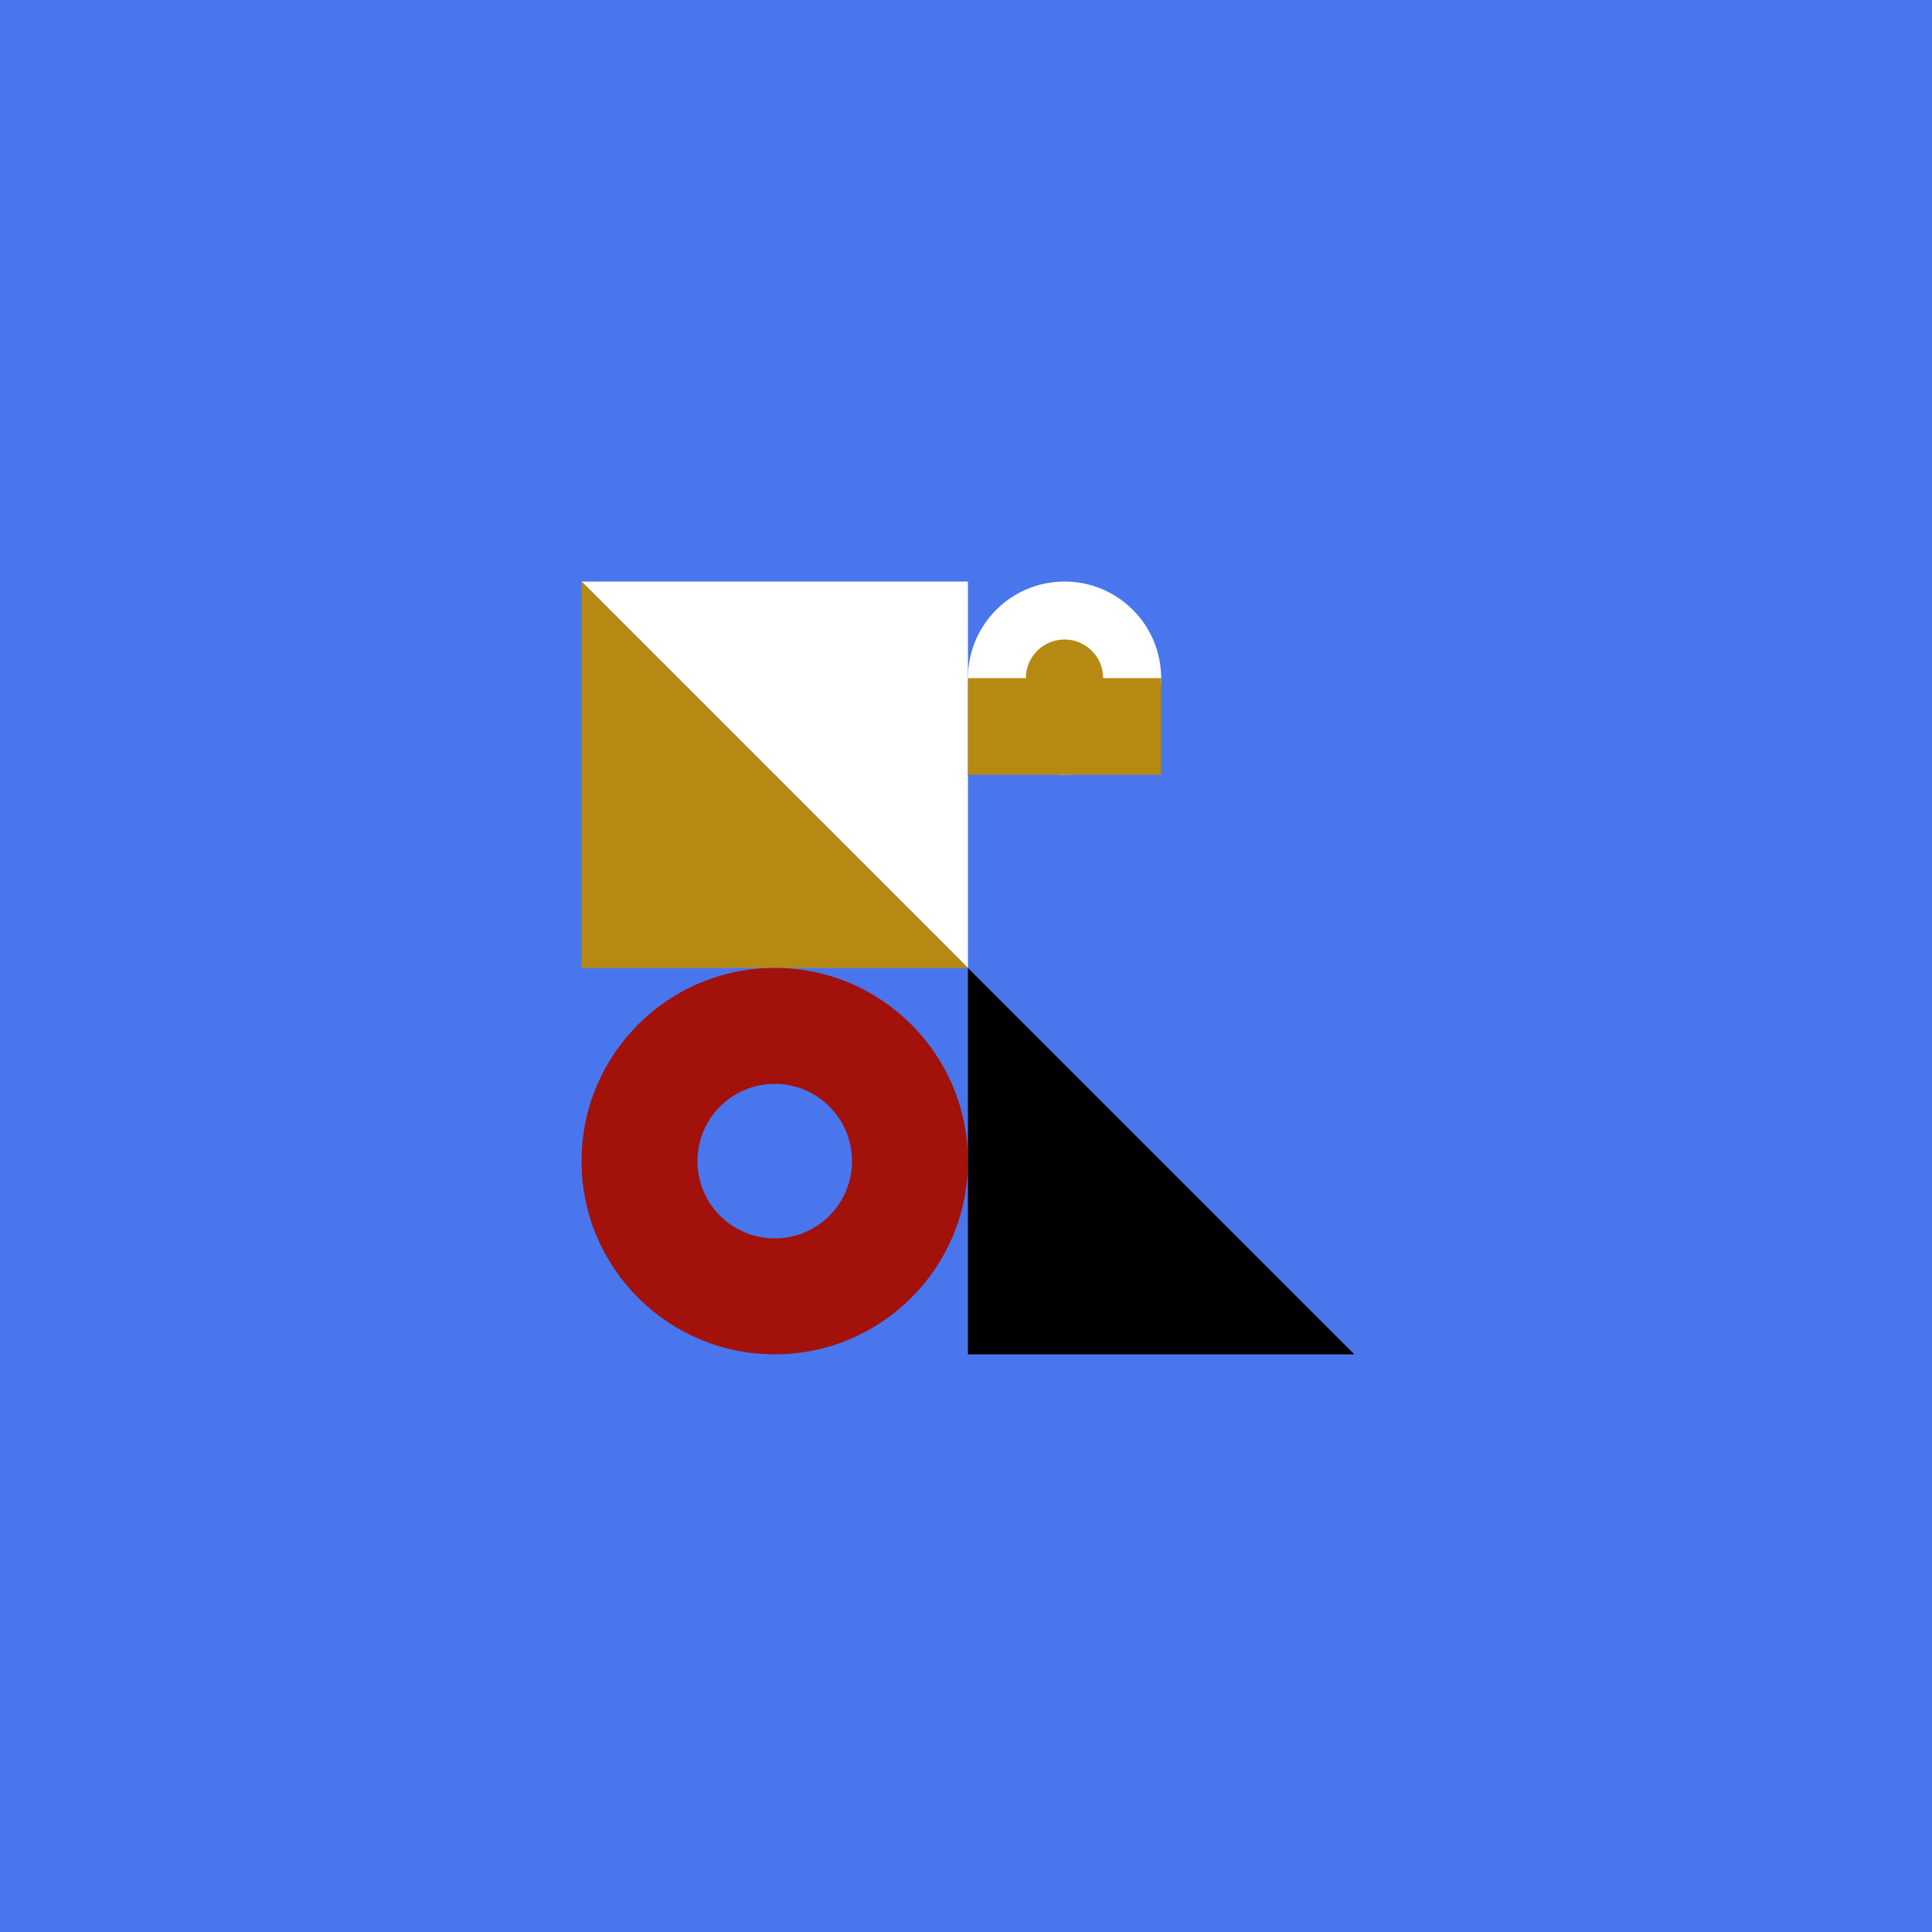
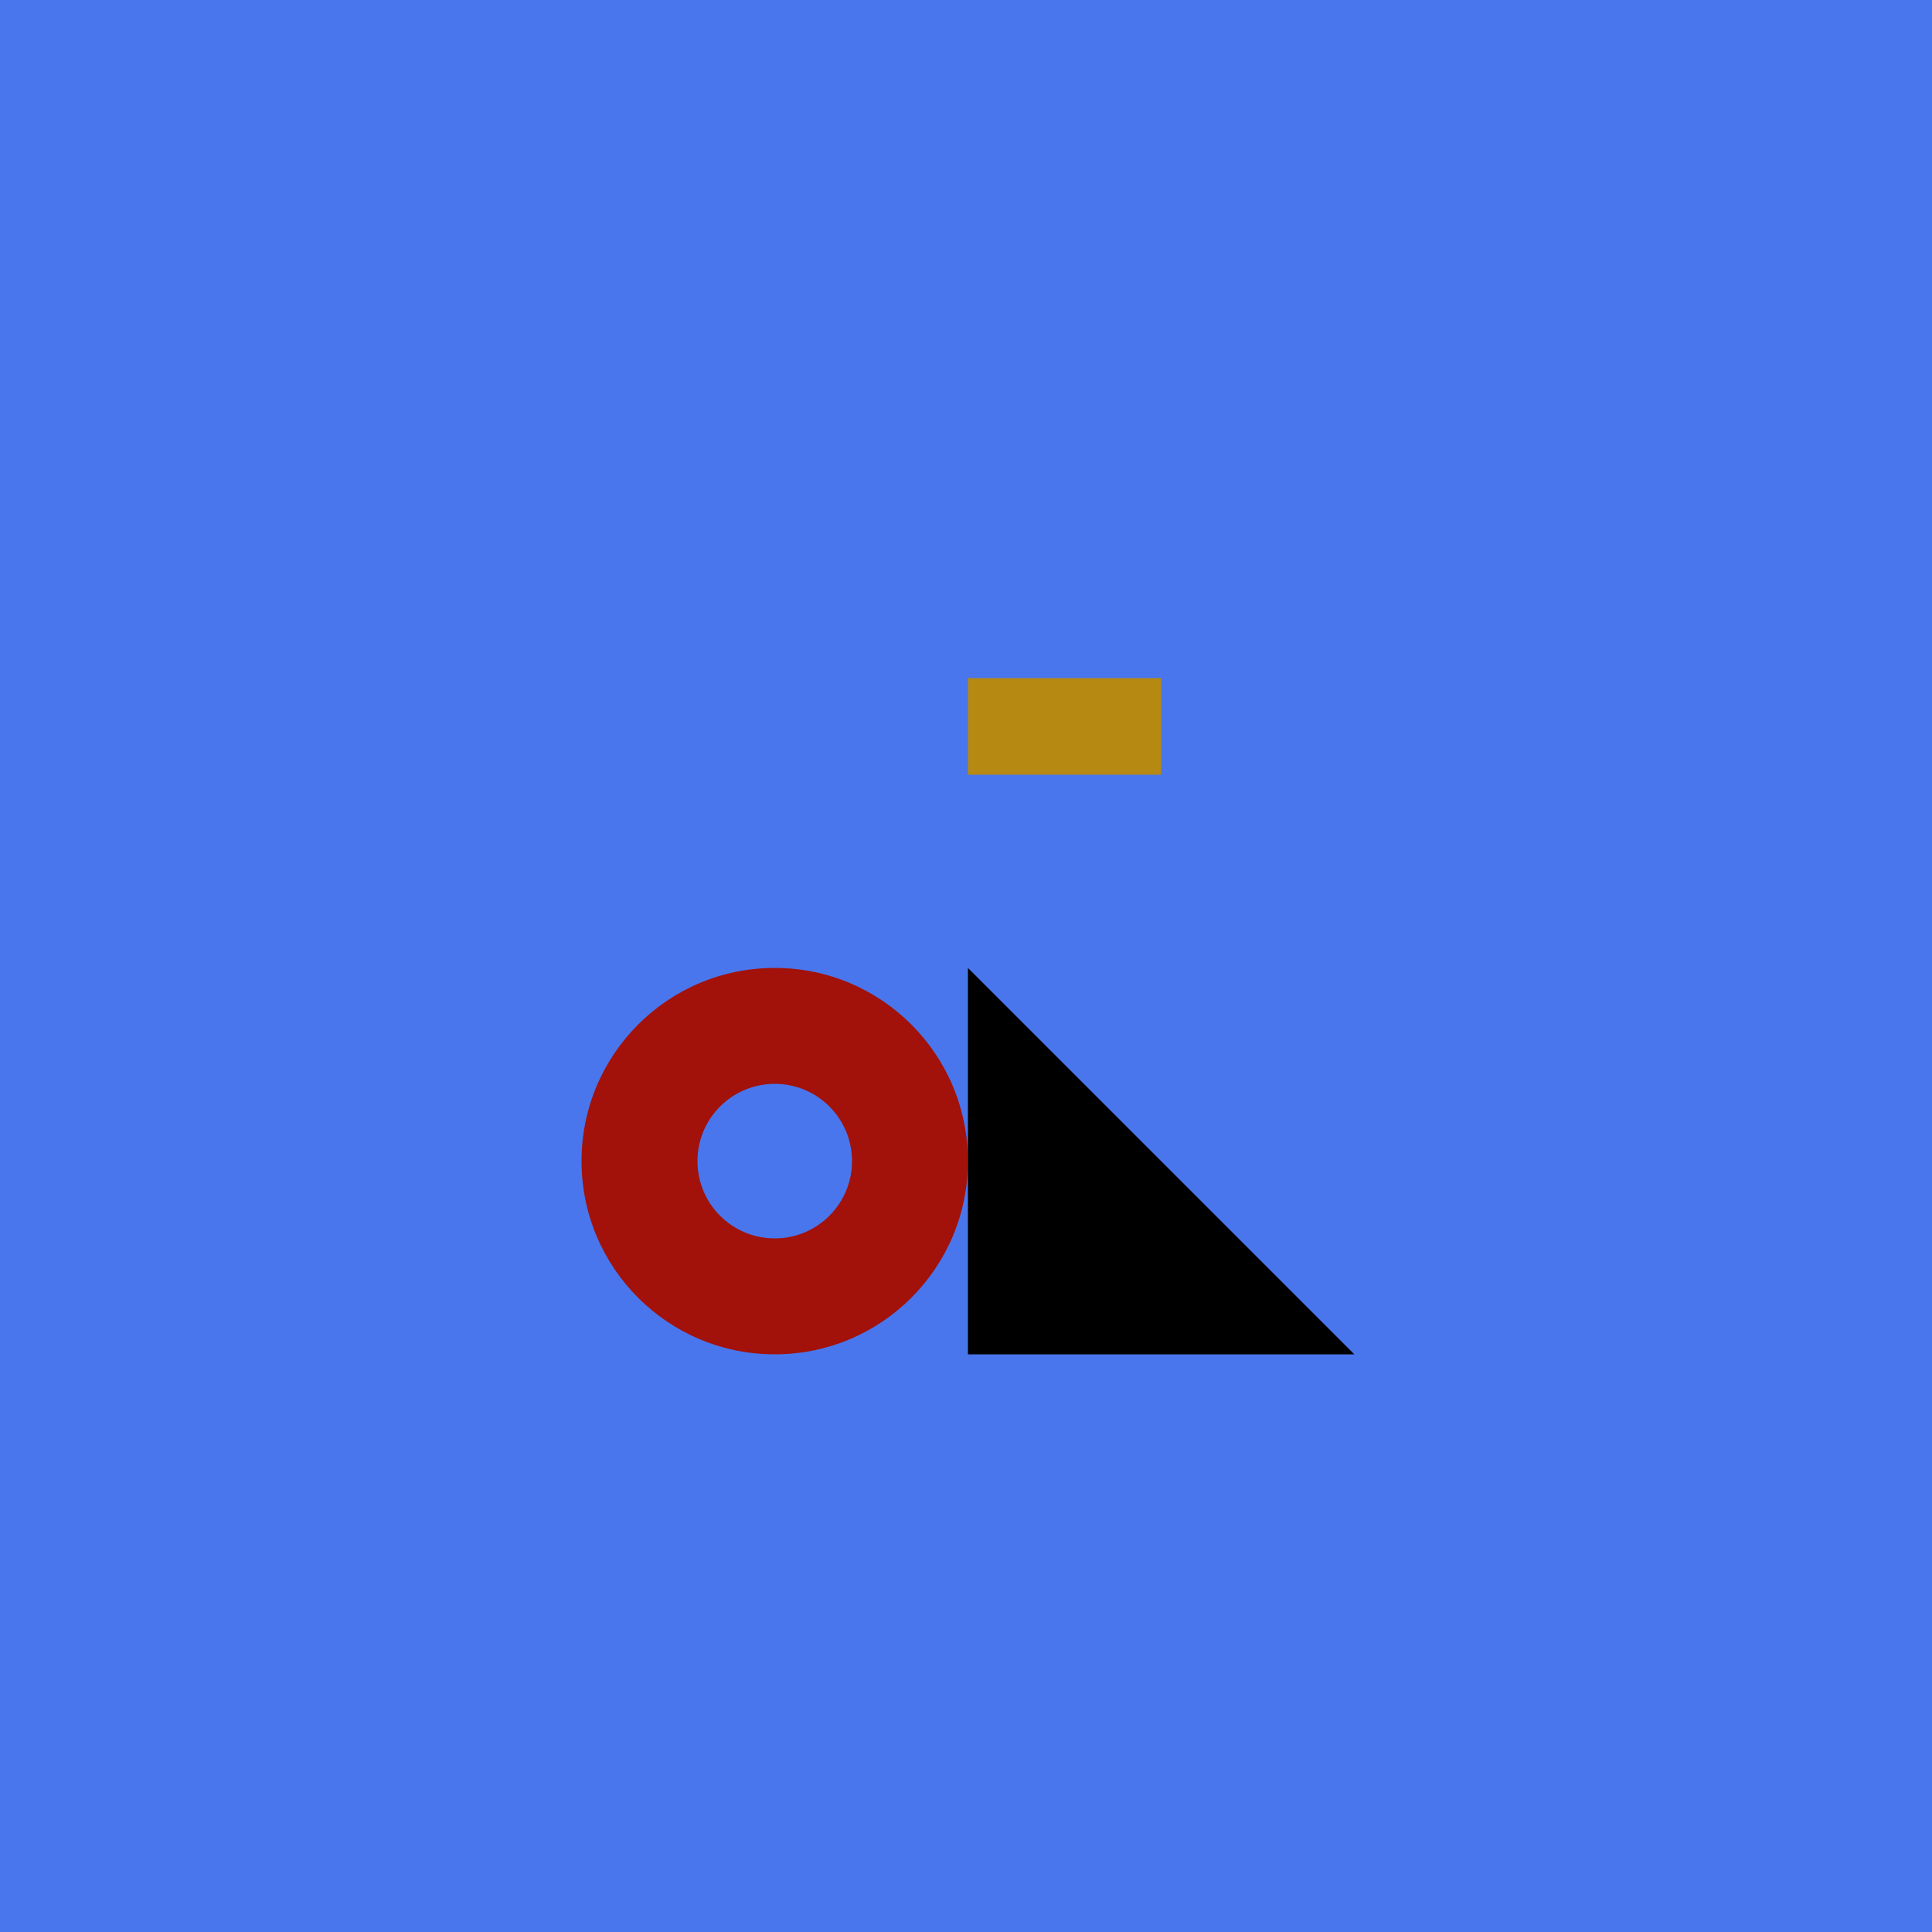
<svg xmlns="http://www.w3.org/2000/svg" viewBox="0 0 1000 1000">
  <rect fill="#4976ec" height="1000" width="1000" />
-   <path fill="#fff" d="M301 301h200v200Z" />
-   <circle fill="#fff" r="50" cy="351" cx="551" />
-   <path fill="#b68913" d="M301 301L301 501L501 501Z" />
  <rect fill="#b68913" height="50" width="100" y="351" x="501" />
-   <circle fill="#b68913" r="20" cy="351" cx="551" />
  <circle fill="#a2110a" r="100" cy="601" cx="401" />
  <circle fill="#4976ec" r="40" cy="601" cx="401" />
  <path fill="#000" d="M501 501v200h200Z" />
</svg>